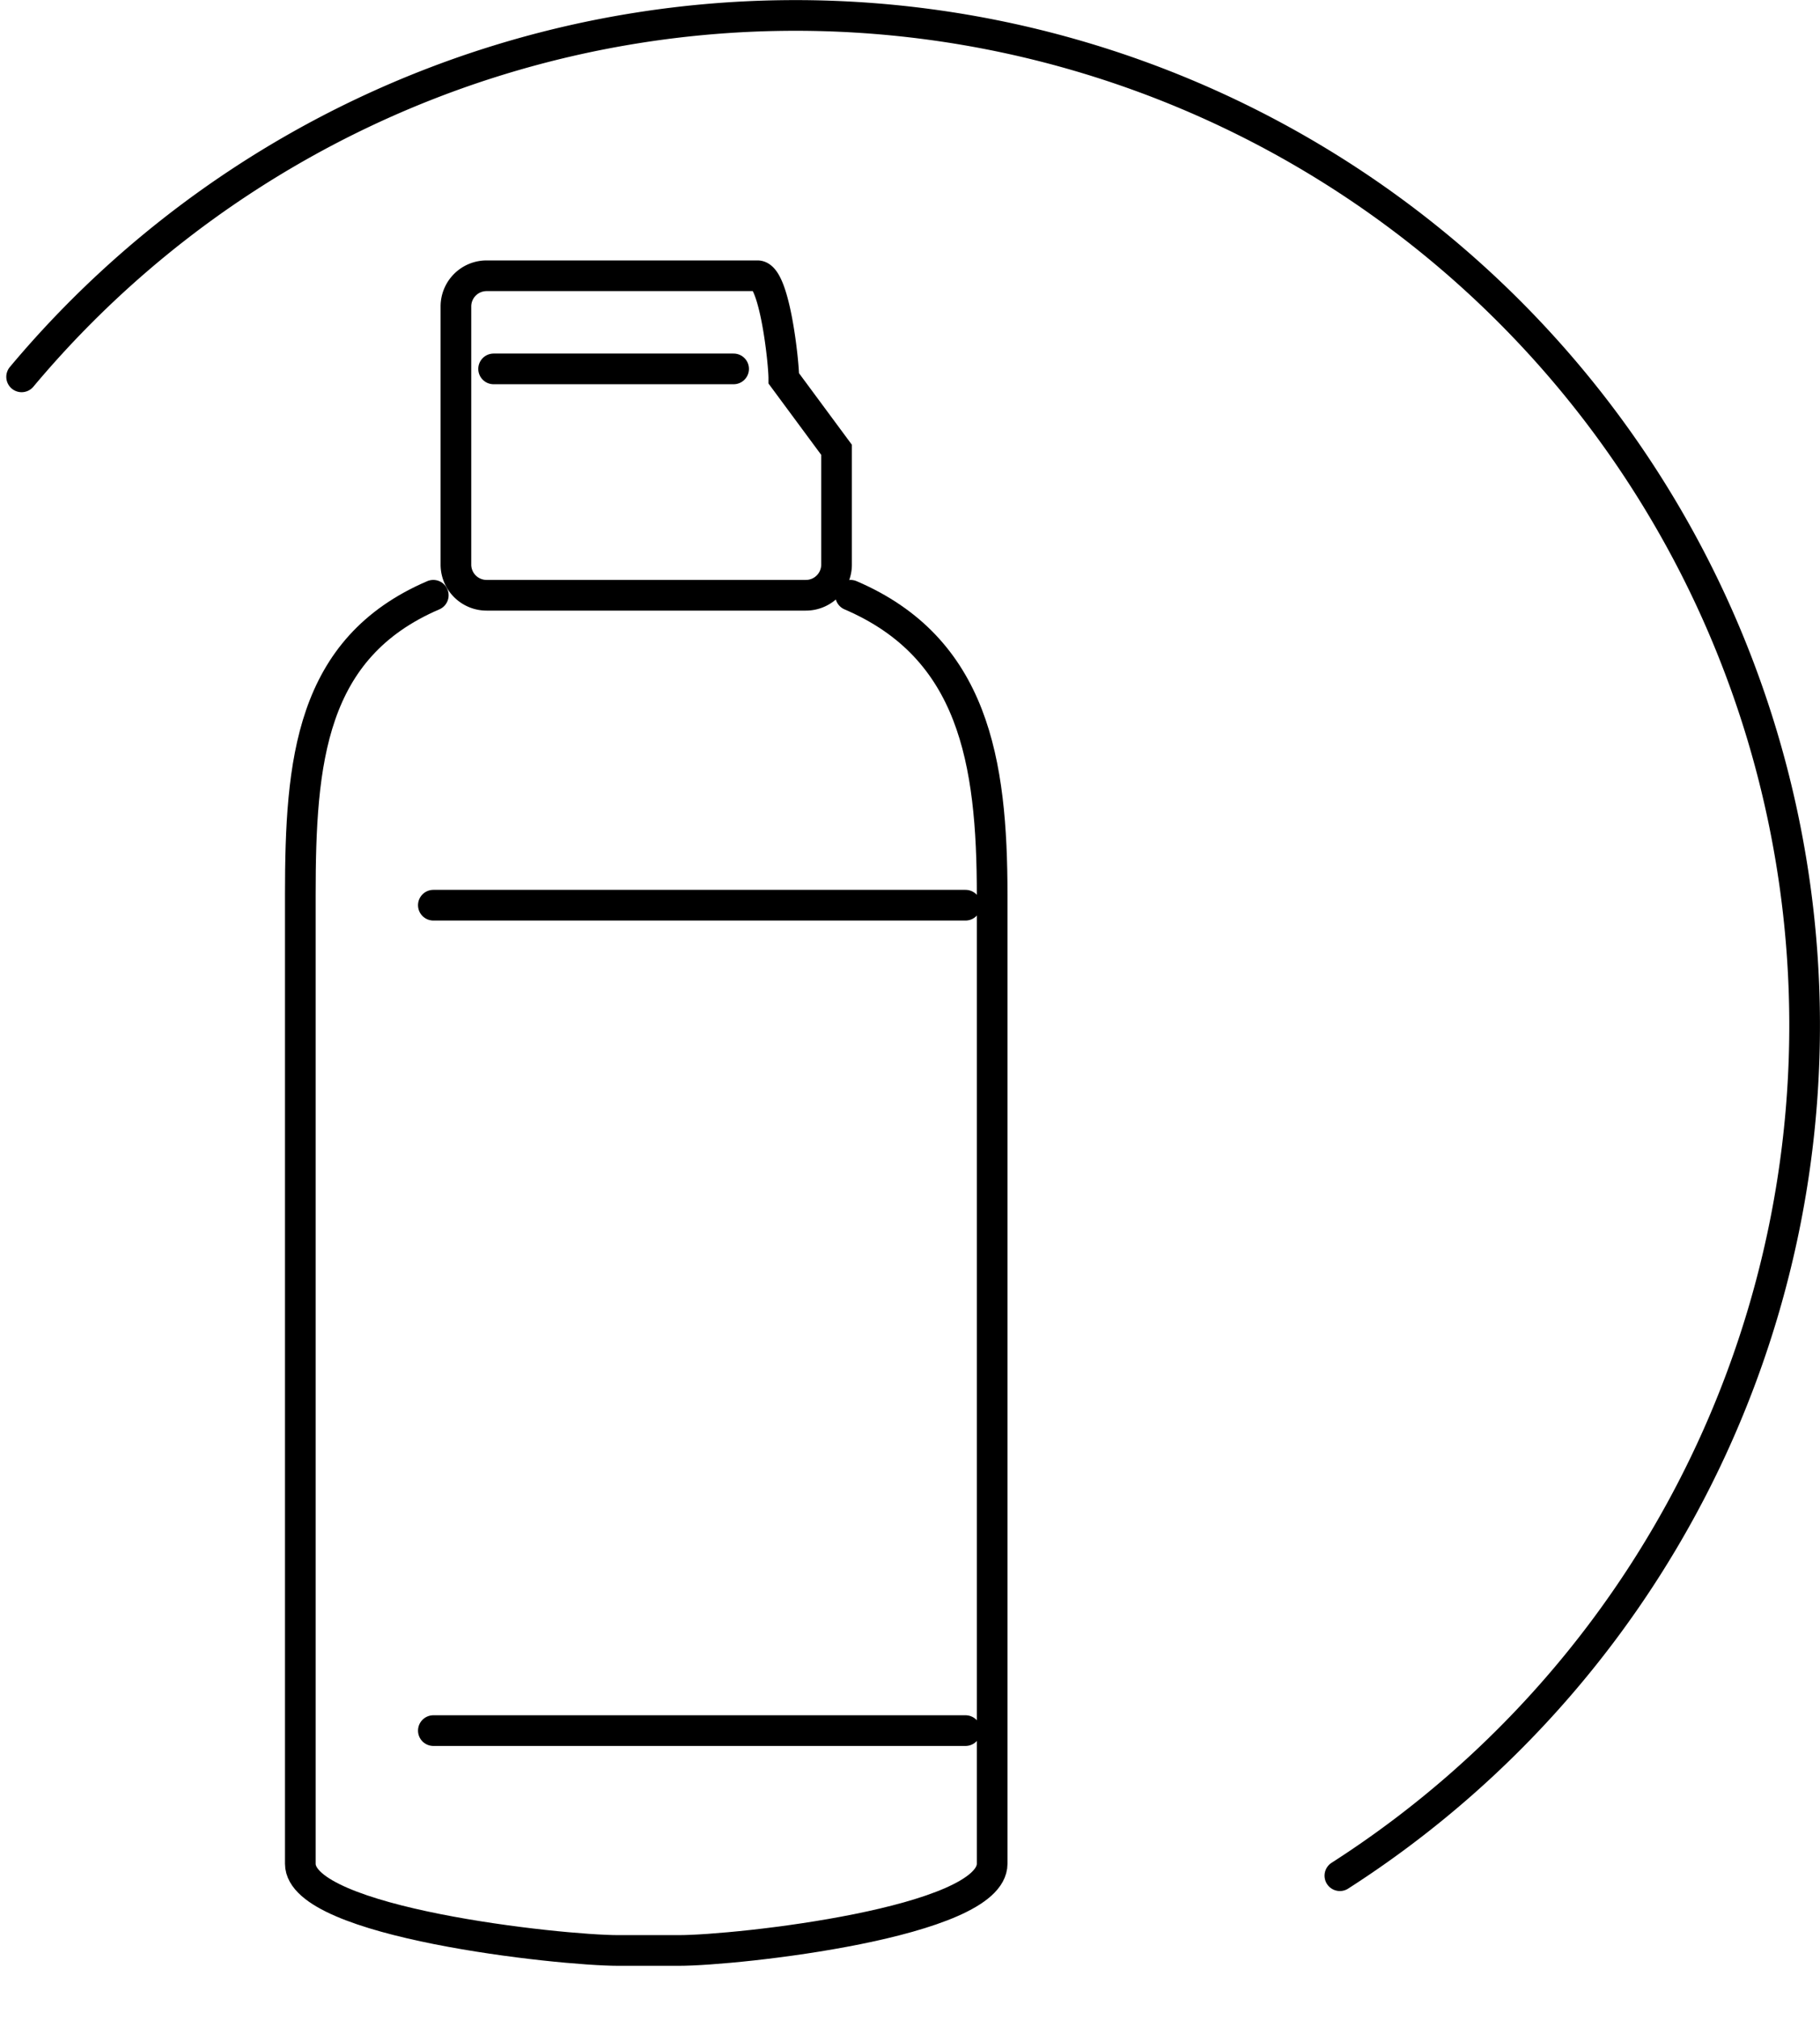
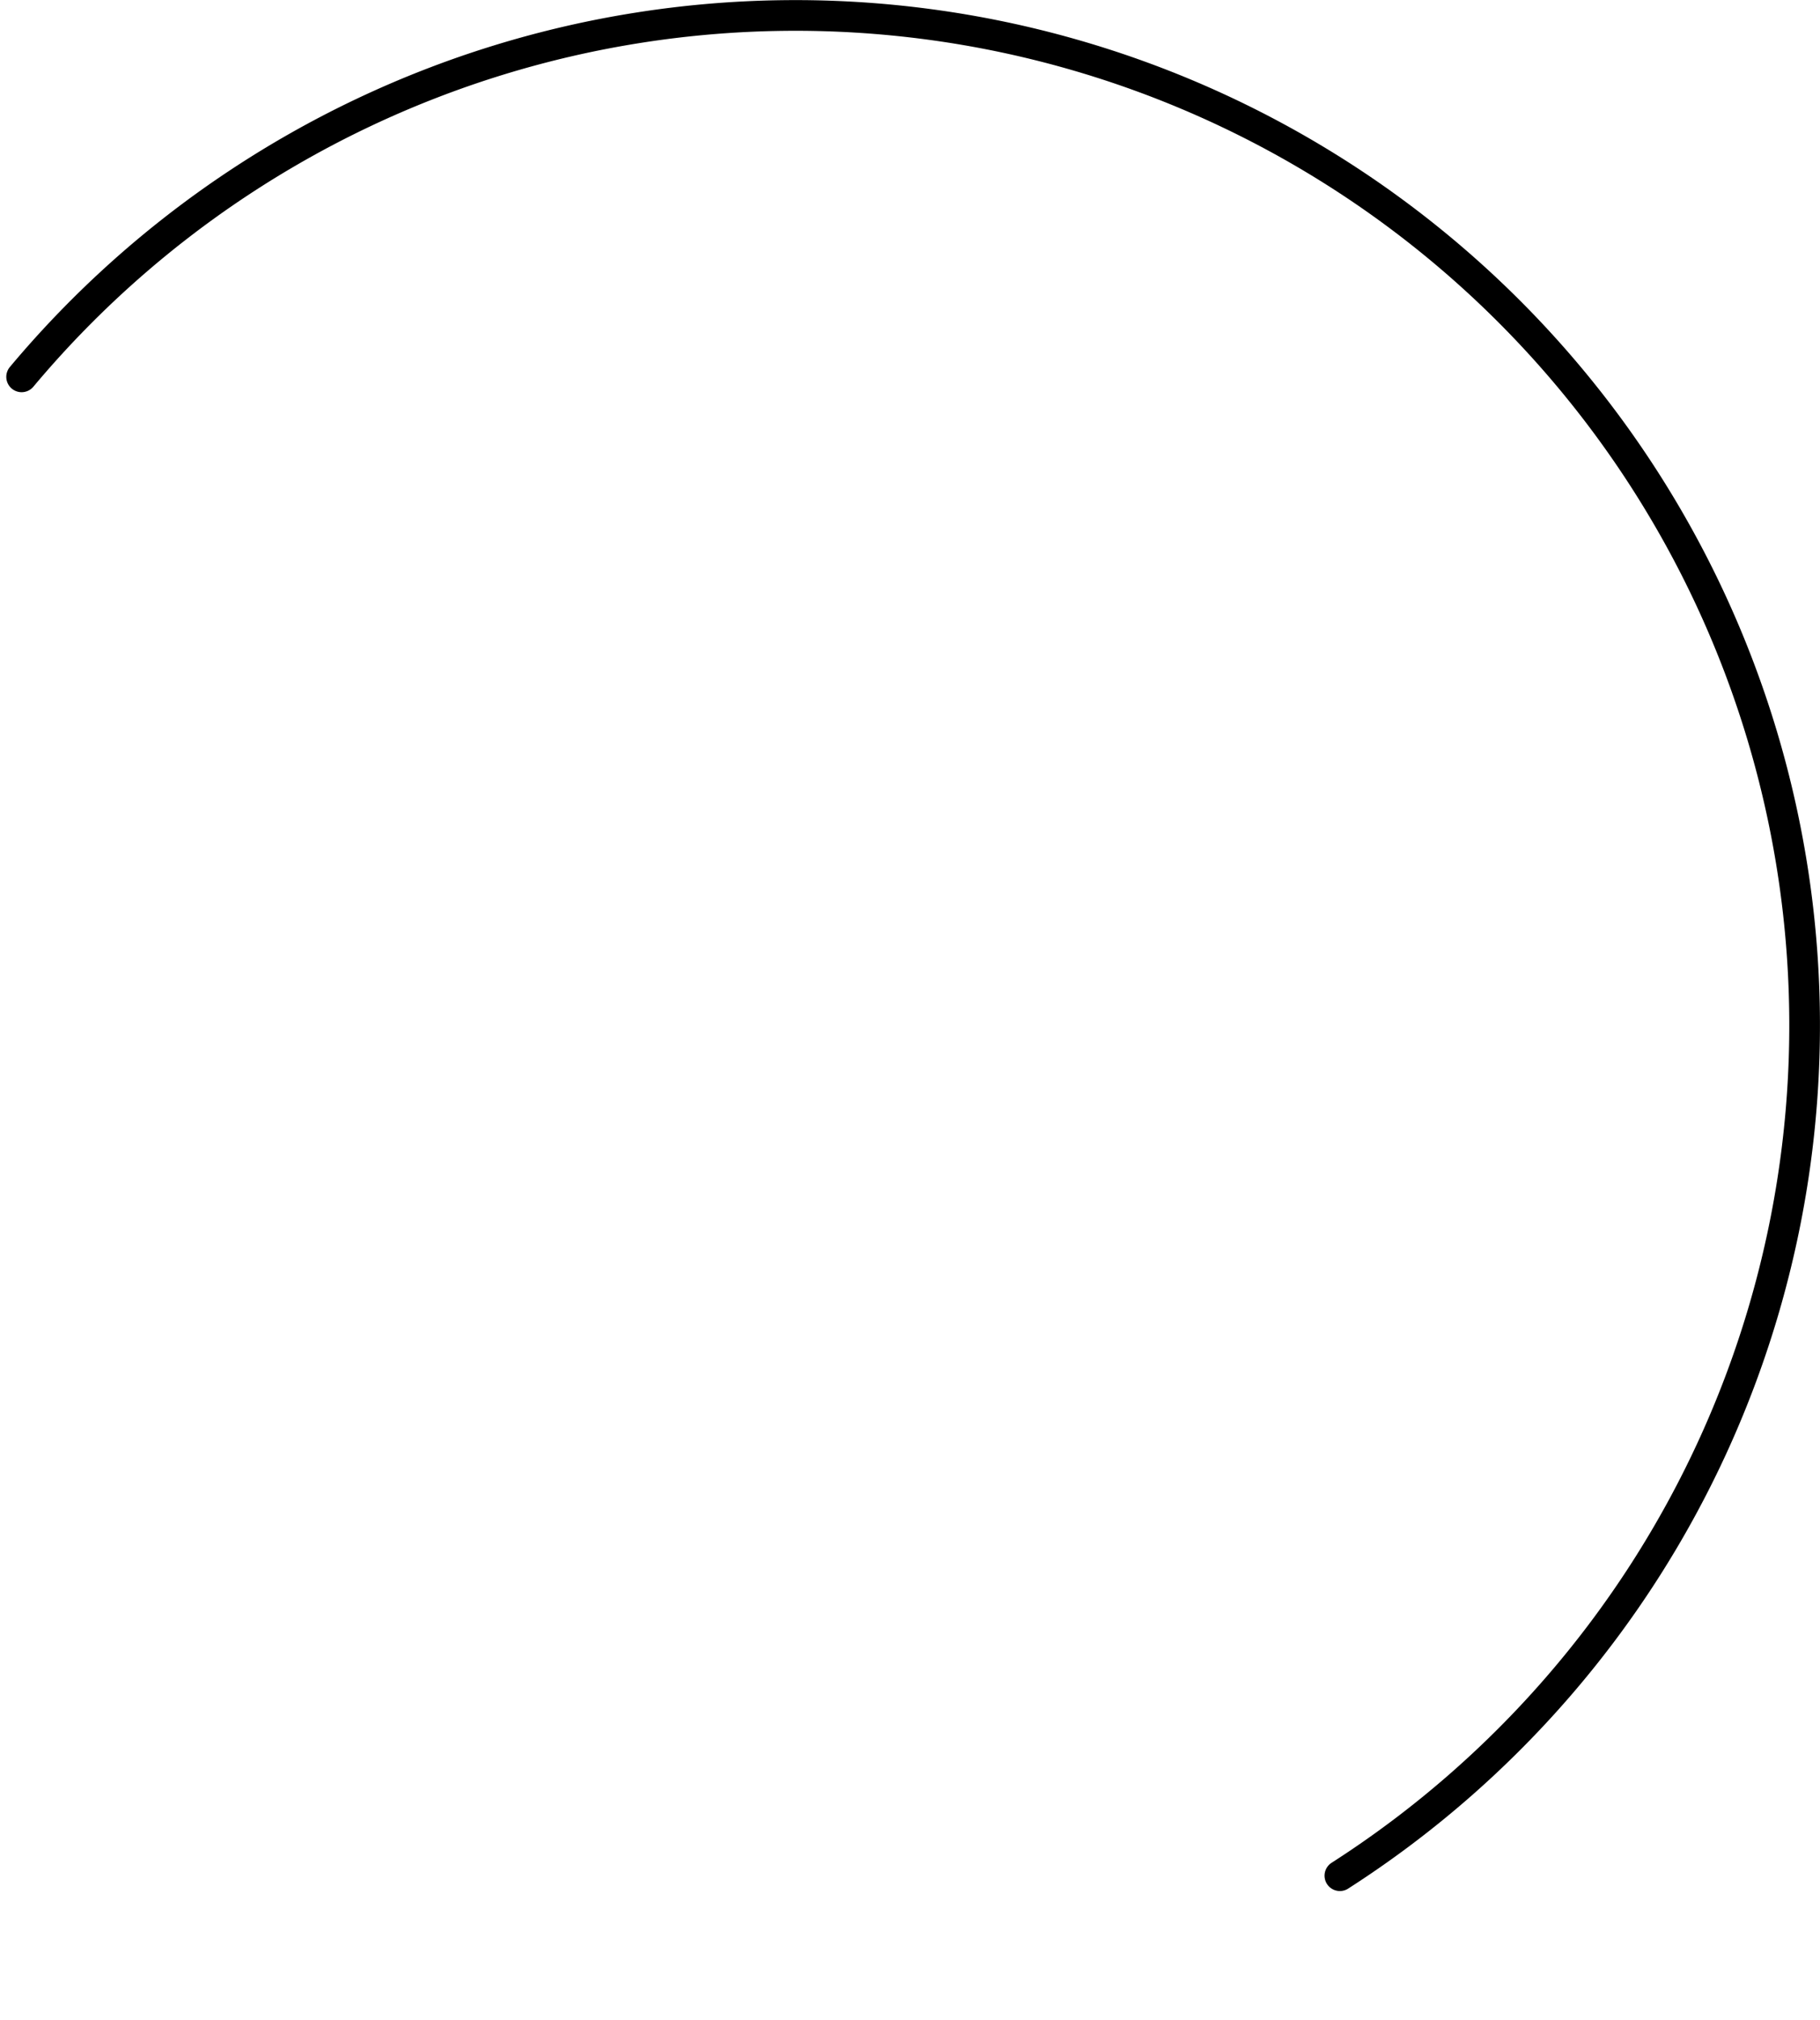
<svg xmlns="http://www.w3.org/2000/svg" width="59.348" height="65.824" viewBox="0 0 59.348 65.824">
  <defs>
    <clipPath id="clip-path">
-       <rect id="Rectangle_1265" data-name="Rectangle 1265" width="25" height="63" transform="translate(-0.034 -6.829)" fill="none" stroke="#000" stroke-linecap="round" stroke-linejoin="round" stroke-width="1" />
-     </clipPath>
+       </clipPath>
  </defs>
  <g id="Groupe_7704" data-name="Groupe 7704" transform="translate(-18.78 -3.668)">
    <path id="Tracé_7801" data-name="Tracé 7801" d="M.766,12.781A32.912,32.912,0,1,1,43.753,61.626" transform="translate(18.719 3.168)" fill="none" stroke="#000" stroke-linecap="round" stroke-linejoin="round" stroke-miterlimit="10" stroke-width="1" />
    <g id="Groupe_7655" data-name="Groupe 7655" transform="translate(27.349 13.322)">
      <g id="Groupe_7654" data-name="Groupe 7654" transform="translate(0 0)" clip-path="url(#clip-path)">
-         <path id="Tracé_7845" data-name="Tracé 7845" d="M1,0H9.835c.552,0,.857,2.794.857,3.346l1.72,2.326V9.412a1,1,0,0,1-1,1H1a1,1,0,0,1-1-1V1A1,1,0,0,1,1,0Z" transform="translate(6.298 -0.667)" fill="none" stroke="#000" stroke-linecap="round" stroke-width="1" />
        <path id="Tracé_7826" data-name="Tracé 7826" d="M18.443,81.389c4.009,1.718,4.617,5.4,4.617,9.767v31.571c0,1.914-8.309,2.826-10.222,2.826H10.867C8.953,125.552.5,124.641.5,122.727V91.156c0-4.362.327-8.048,4.336-9.767" transform="translate(0.724 -71.644)" fill="none" stroke="#000" stroke-linecap="round" stroke-linejoin="round" stroke-miterlimit="10" stroke-width="1" />
-         <line id="Ligne_146" data-name="Ligne 146" x2="17.354" transform="translate(5.562 19.845)" fill="none" stroke="#000" stroke-linecap="round" stroke-miterlimit="10" stroke-width="1" />
-         <line id="Ligne_147" data-name="Ligne 147" x2="17.354" transform="translate(5.562 46.744)" fill="none" stroke="#000" stroke-linecap="round" stroke-miterlimit="10" stroke-width="1" />
-         <path id="Tracé_7846" data-name="Tracé 7846" d="M15.353,2.368H7.527" fill="none" stroke="#000" stroke-linecap="round" stroke-width="1" />
      </g>
    </g>
  </g>
</svg>